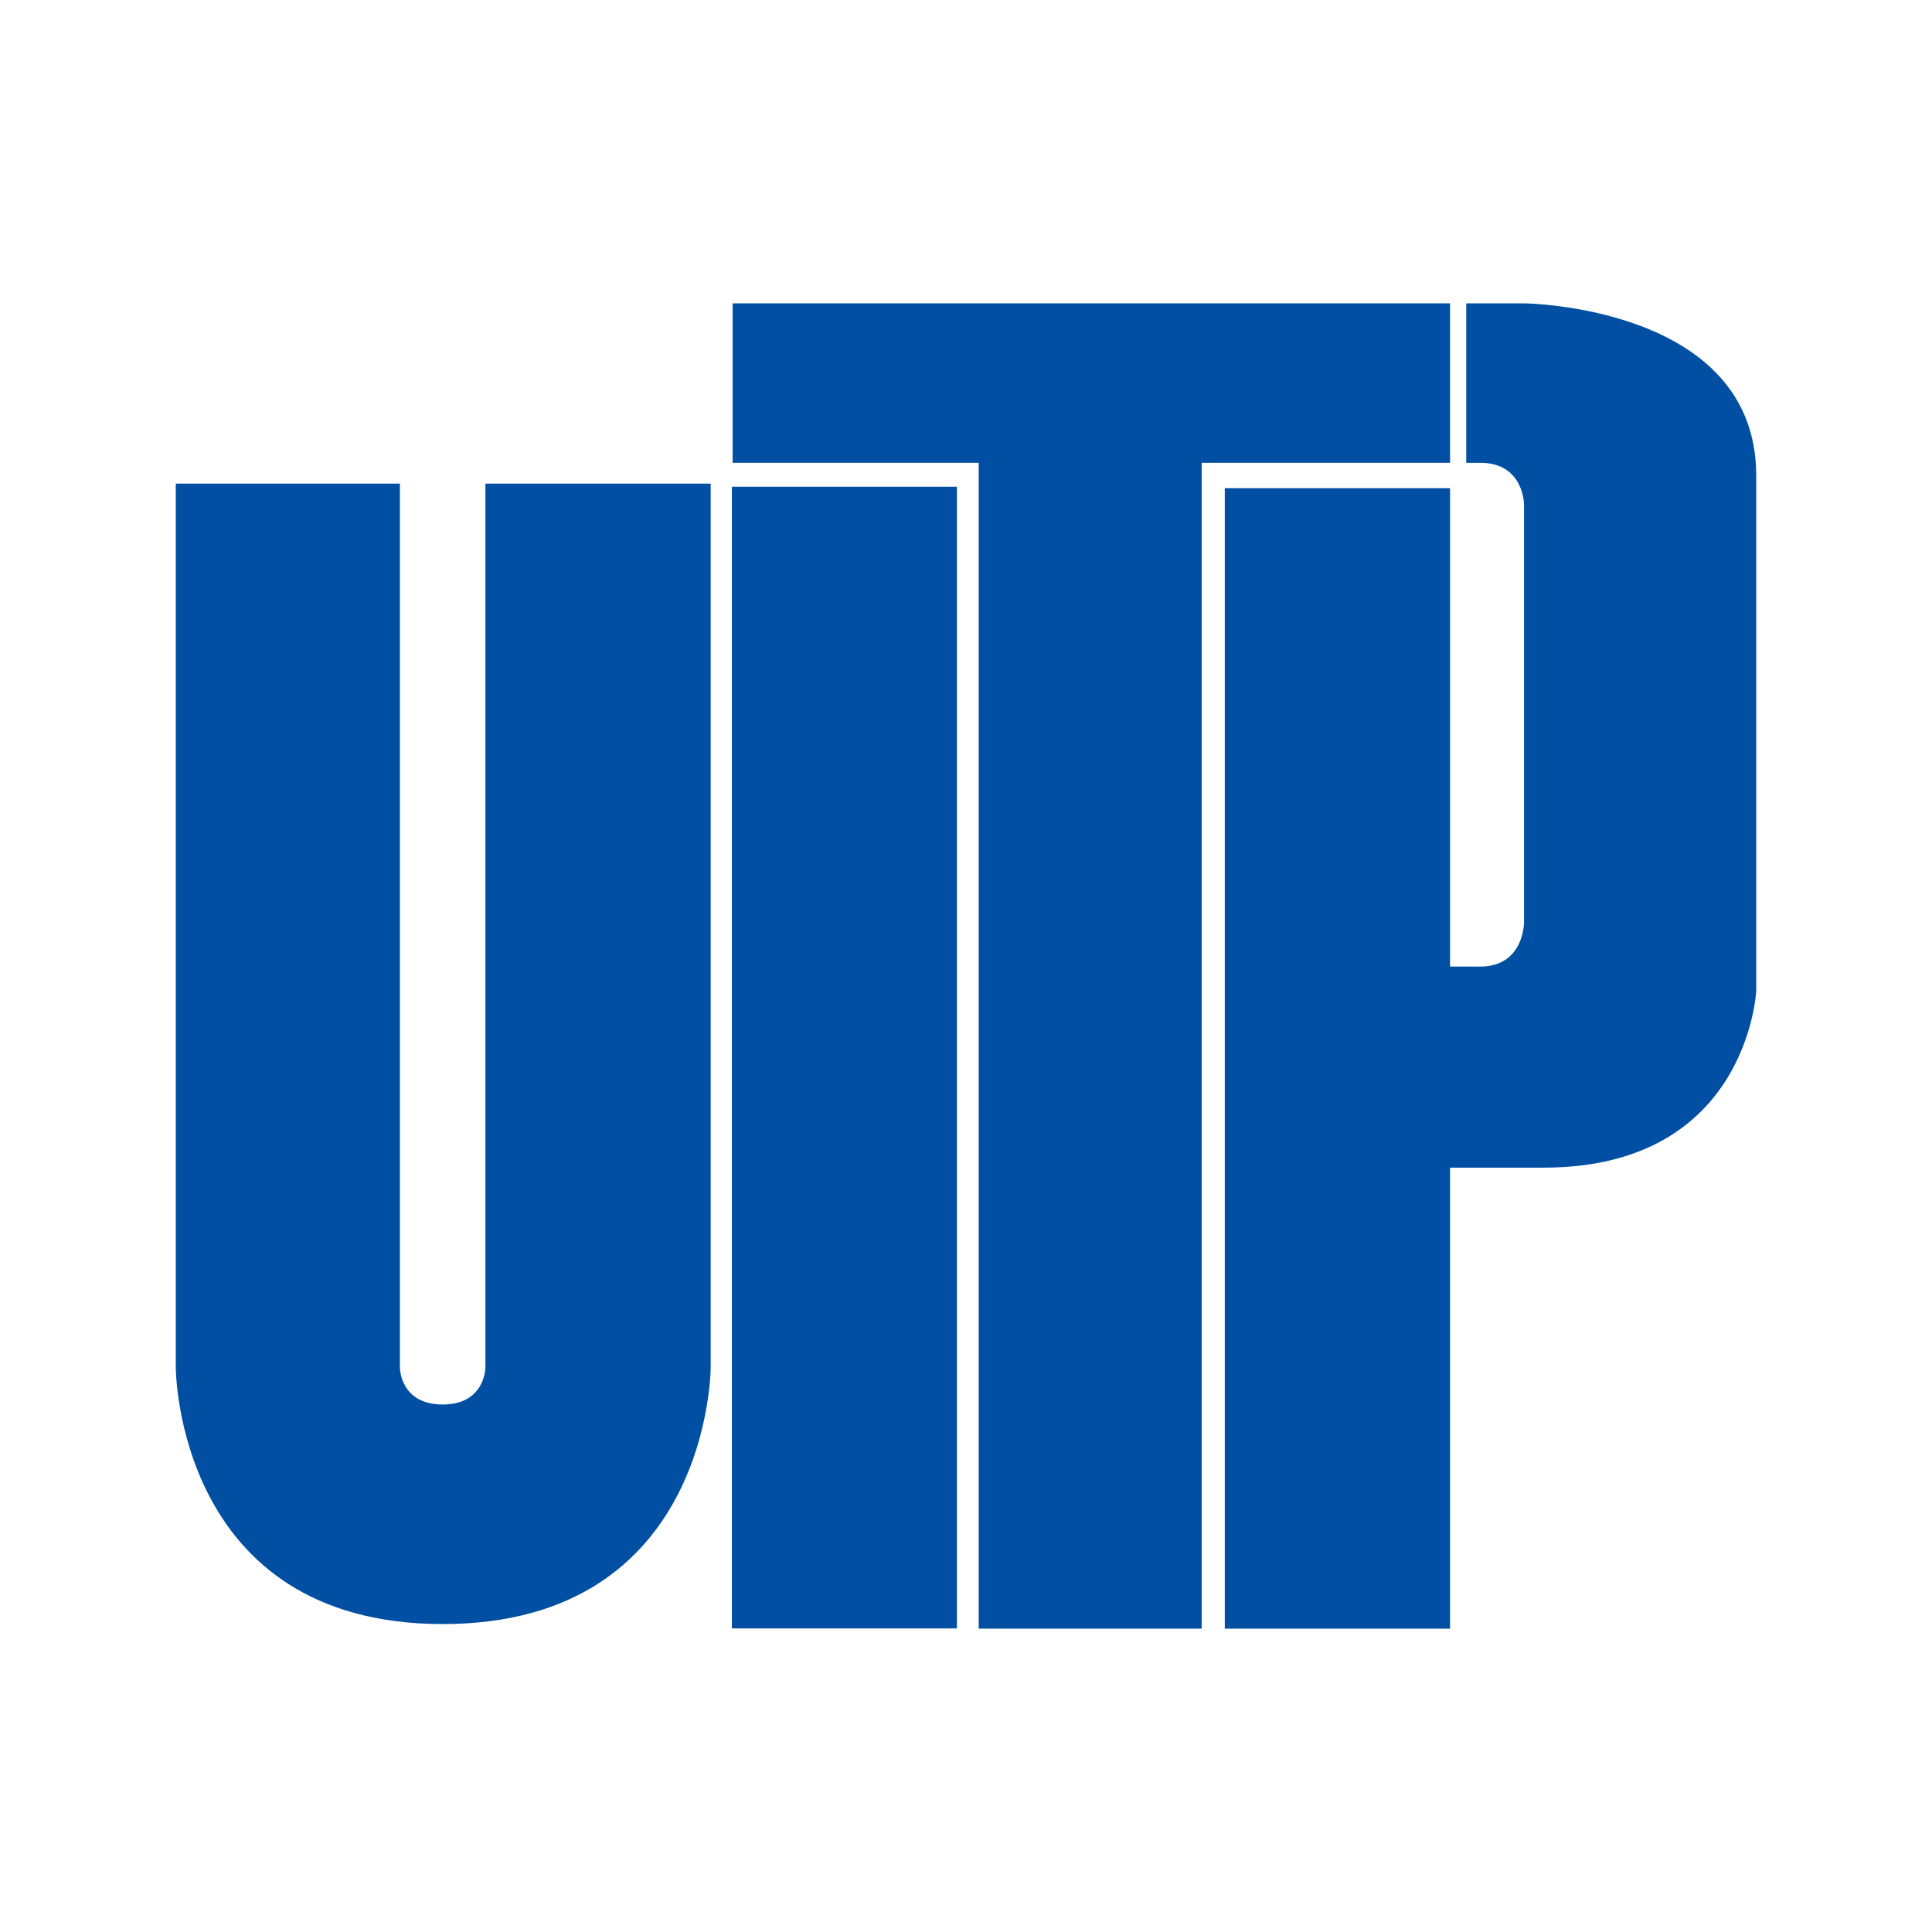
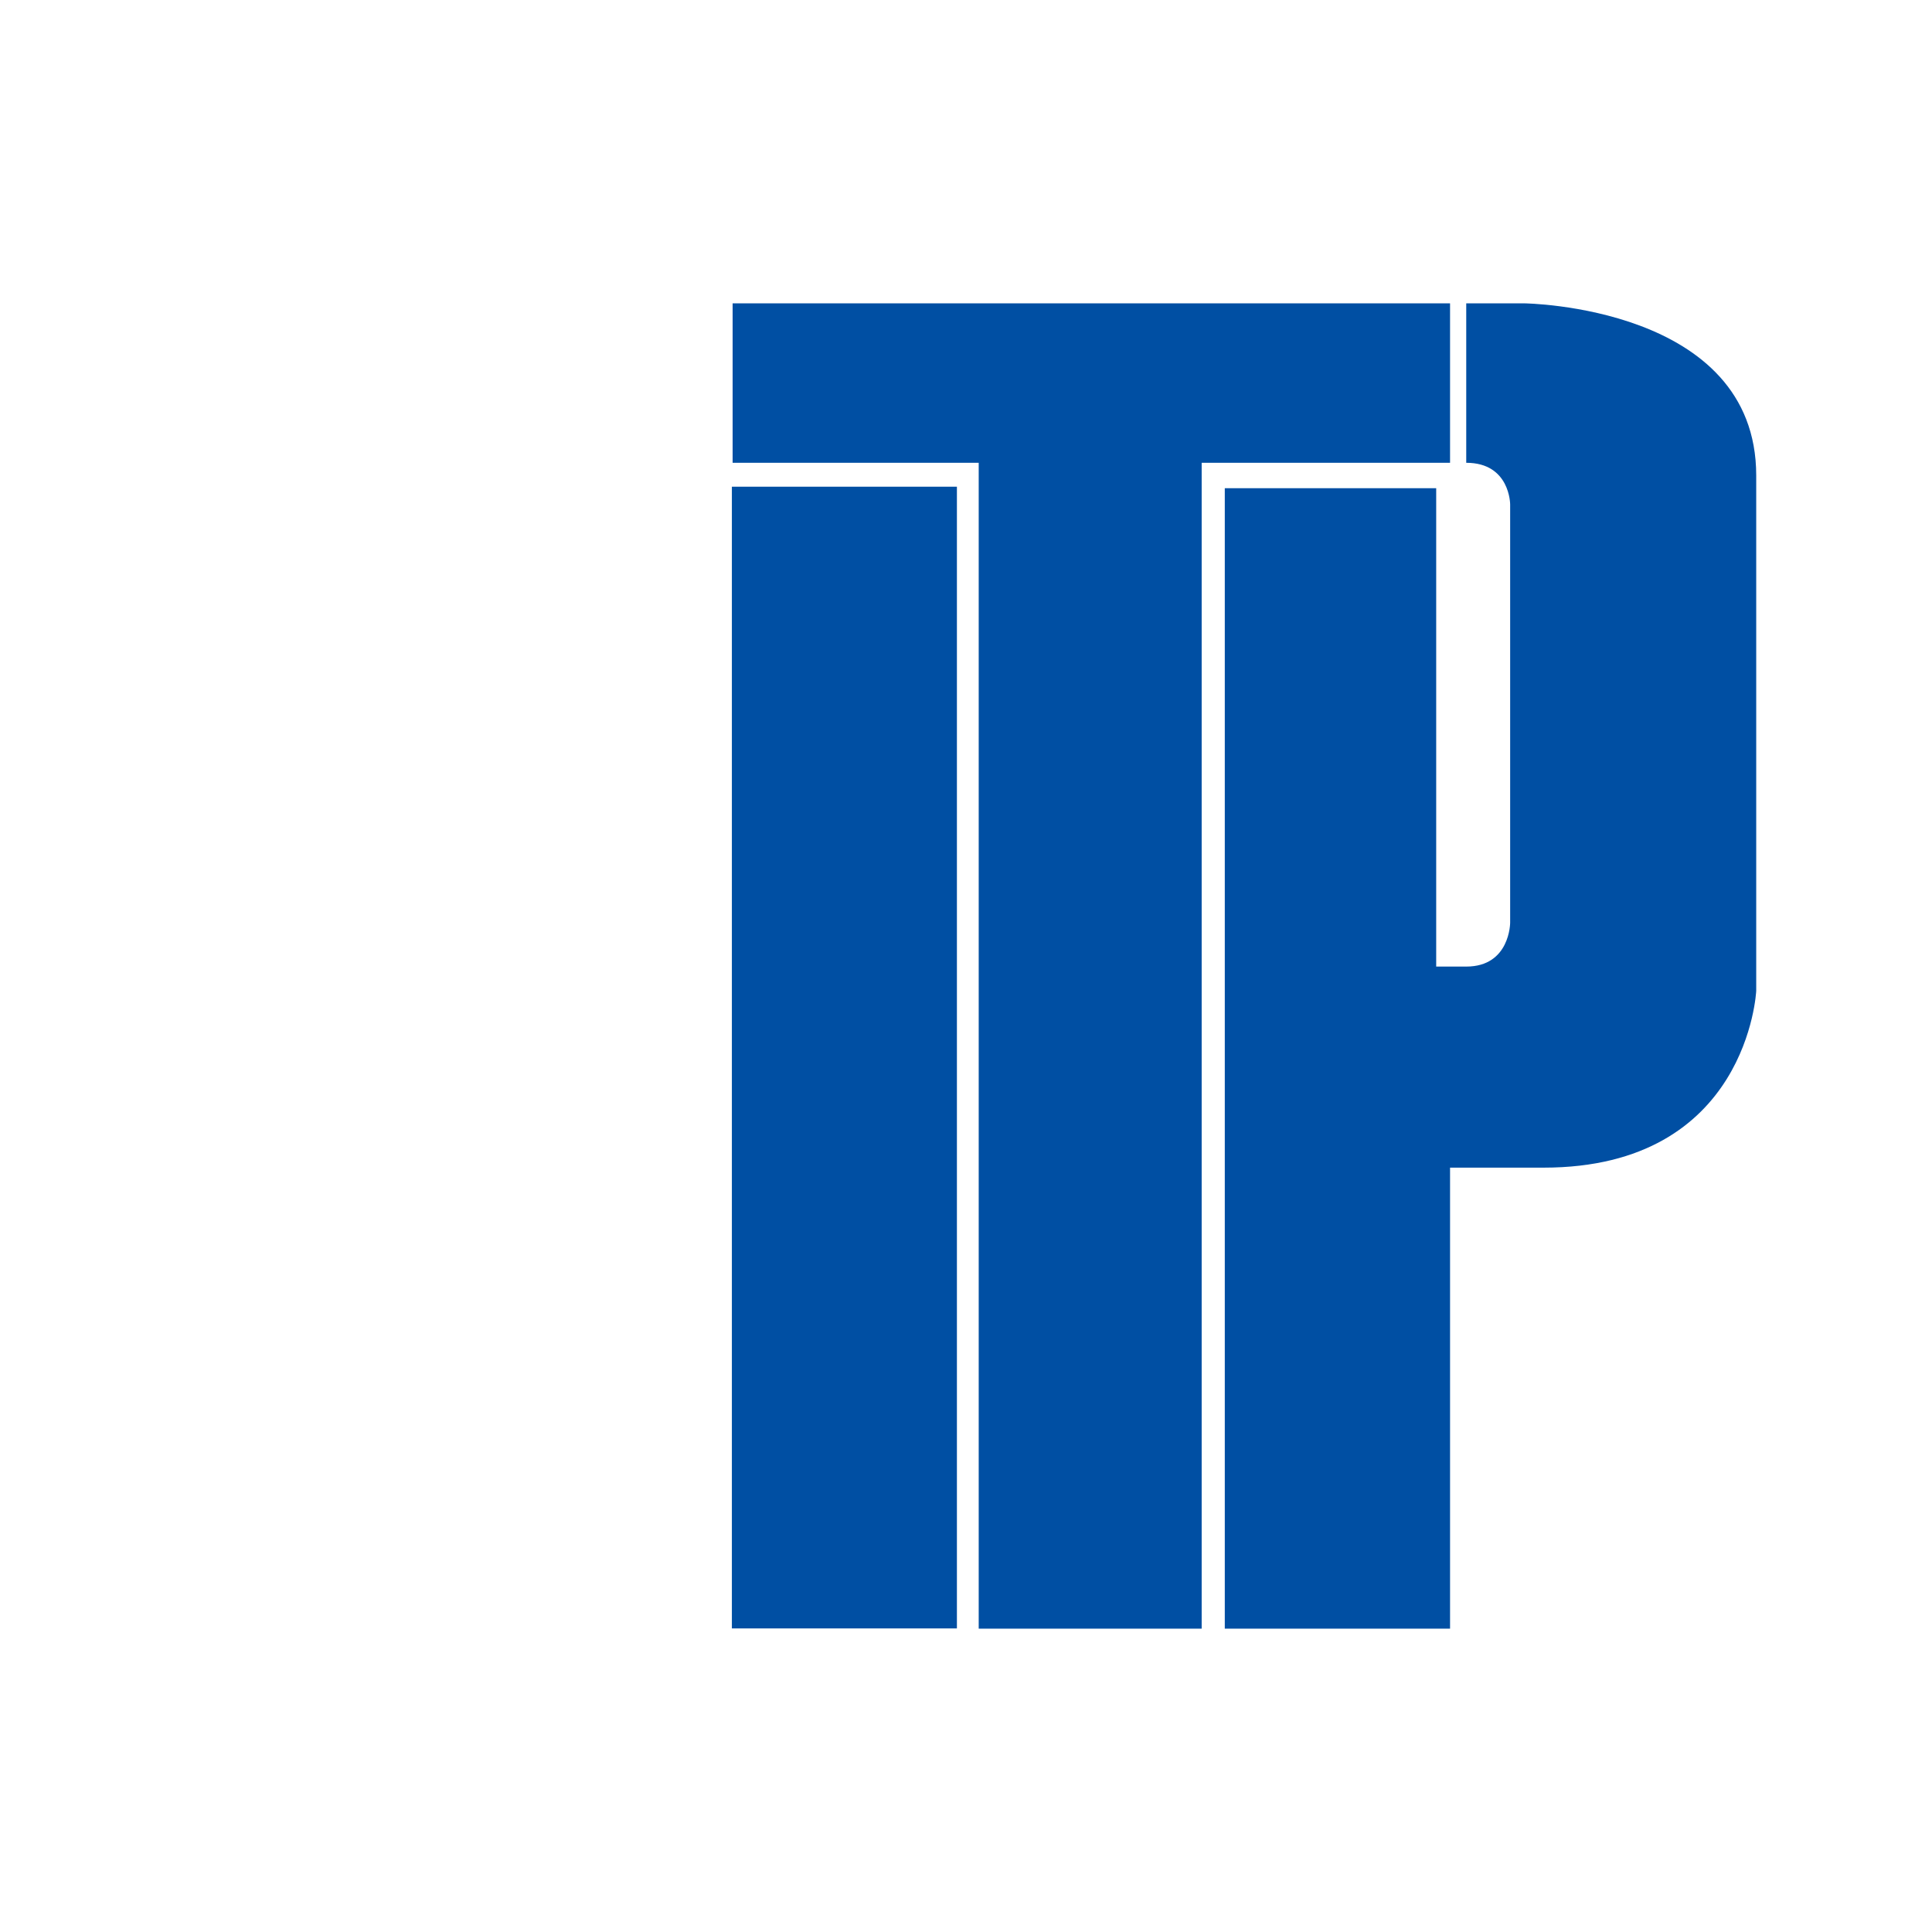
<svg xmlns="http://www.w3.org/2000/svg" version="1.0" id="Layer_1" x="0px" y="0px" width="192.756px" height="192.756px" viewBox="0 0 192.756 192.756" enable-background="new 0 0 192.756 192.756" xml:space="preserve">
  <g>
-     <polygon fill-rule="evenodd" clip-rule="evenodd" fill="#FFFFFF" points="0,0 192.756,0 192.756,192.756 0,192.756 0,0  " />
-     <path fill-rule="evenodd" clip-rule="evenodd" fill="#004FA3" d="M17.539,48.25v88.188c0,0,0,25.594,26.625,25.594   c26.741,0,26.741-25.594,26.741-25.594V48.25H48.428v88.188c0,0,0,3.689-4.265,3.689c-4.265,0-4.265-3.689-4.265-3.689V48.25   H17.539L17.539,48.25z" />
    <polygon fill-rule="evenodd" clip-rule="evenodd" fill="#004FA3" points="73.02,48.558 95.471,48.558 95.471,162.468    73.02,162.468 73.02,48.558  " />
    <polygon fill-rule="evenodd" clip-rule="evenodd" fill="#004FA3" points="73.094,30.265 73.094,46.172 97.646,46.172    97.646,162.491 119.891,162.491 119.891,46.172 144.672,46.172 144.672,30.265 73.094,30.265  " />
-     <path fill-rule="evenodd" clip-rule="evenodd" fill="#004FA3" d="M122.197,48.709v113.782h22.475c0,0,0-16.022,0-45.995   c5.879,0,1.037,0,9.336,0c20.402,0,21.21-17.64,21.21-17.64s0-32.162,0-51.415c0-16.947-23.167-17.177-23.167-17.177h-5.765v15.908   c0,0-0.114,0,1.383,0c4.382,0,4.382,4.152,4.382,4.152c0,7.608,0,41.73,0,41.73s0,4.381-4.382,4.381c-2.074,0-2.074,0-2.997,0   c0-23.518,0-47.727,0-47.727H122.197L122.197,48.709z" />
+     <path fill-rule="evenodd" clip-rule="evenodd" fill="#004FA3" d="M122.197,48.709v113.782h22.475c0,0,0-16.022,0-45.995   c5.879,0,1.037,0,9.336,0c20.402,0,21.21-17.64,21.21-17.64s0-32.162,0-51.415c0-16.947-23.167-17.177-23.167-17.177h-5.765v15.908   c4.382,0,4.382,4.152,4.382,4.152c0,7.608,0,41.73,0,41.73s0,4.381-4.382,4.381c-2.074,0-2.074,0-2.997,0   c0-23.518,0-47.727,0-47.727H122.197L122.197,48.709z" />
  </g>
</svg>